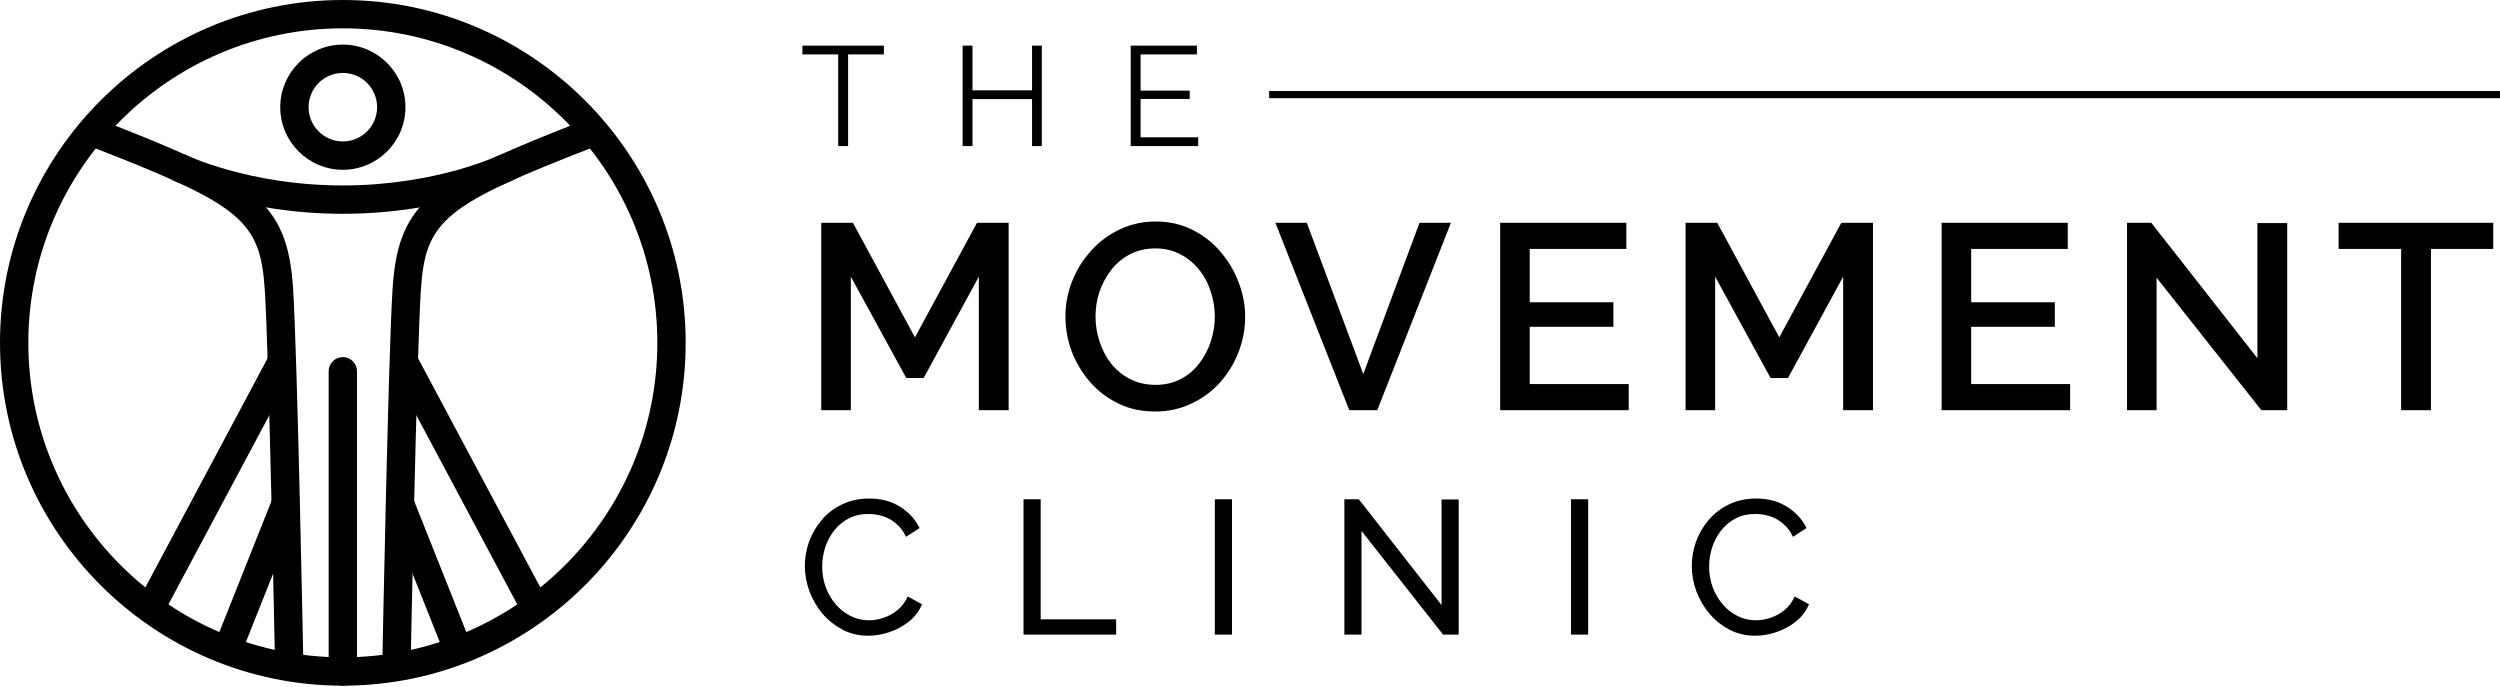
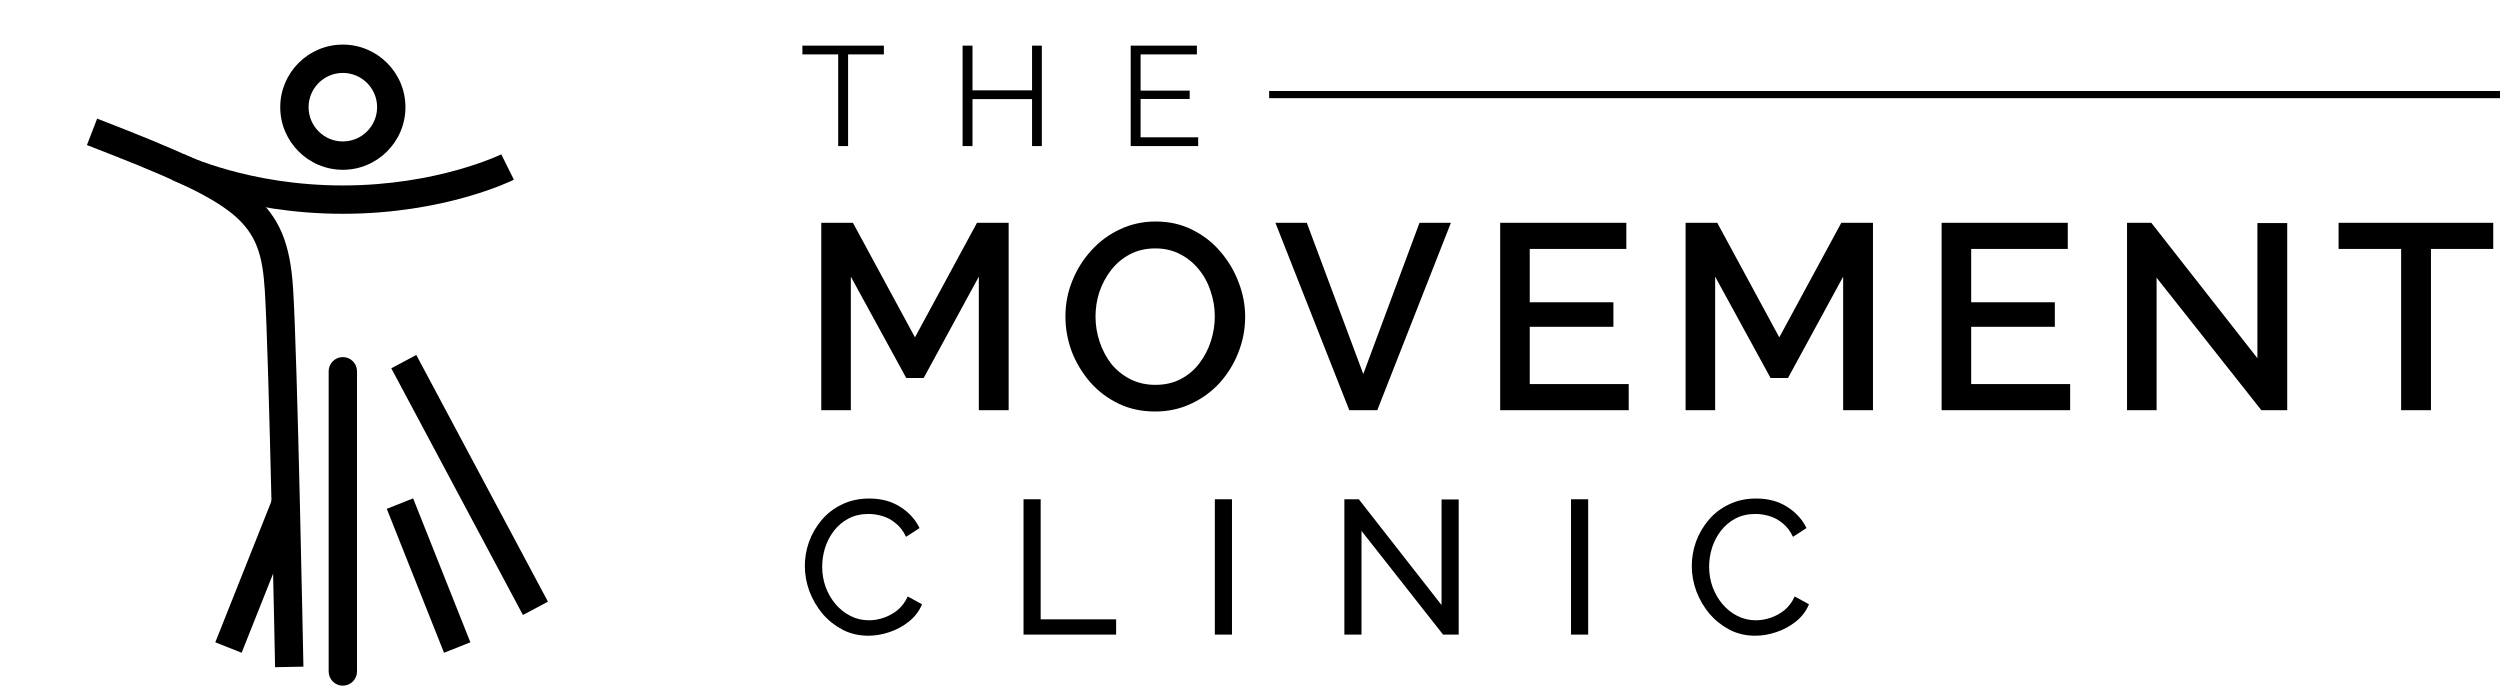
<svg xmlns="http://www.w3.org/2000/svg" width="1044" height="287" viewBox="0 0 1044 287" fill="none">
  <g clip-path="url(#clip0_134_137)">
-     <path d="M143.168 286.335C64.224 286.335 0 222.111 0 143.168C0 64.224 64.224 0 143.168 0C222.111 0 286.338 64.227 286.338 143.168C286.338 222.108 222.114 286.335 143.168 286.335ZM143.168 11.835C70.751 11.835 11.835 70.751 11.835 143.168C11.835 215.584 70.751 274.501 143.168 274.501C215.584 274.501 274.504 215.584 274.504 143.168C274.504 70.751 215.584 11.835 143.168 11.835Z" fill="black" />
-     <path d="M171.462 278.622L159.627 278.394C159.731 273.104 162.154 148.559 163.932 120.632C166.281 83.666 180.509 74.769 245.772 49.54L250.035 60.579C185.255 85.618 177.616 91.87 175.743 121.383C173.982 149.05 171.485 277.329 171.462 278.622Z" fill="black" />
    <path d="M173.835 148.22L163.394 153.792L218.373 256.819L228.814 251.247L173.835 148.22Z" fill="black" />
    <path d="M172.52 208.115L161.522 212.488L185.426 272.598L196.423 268.225L172.52 208.115Z" fill="black" />
    <path d="M114.874 278.622C114.85 277.329 112.35 149.05 110.592 121.383C108.717 91.87 101.077 85.618 36.3 60.579L40.563 49.54C105.829 74.769 120.054 83.666 122.403 120.632C124.182 148.559 126.605 273.104 126.708 278.394L114.874 278.622Z" fill="black" />
-     <path d="M112.496 148.215L57.529 251.249L67.971 256.819L122.938 153.785L112.496 148.215Z" fill="black" />
    <path d="M113.82 208.113L89.91 268.22L100.907 272.595L124.817 212.487L113.82 208.113Z" fill="black" />
    <path d="M143.171 89.278C100.817 89.278 72.905 75.627 71.736 75.044L77.003 64.446C77.266 64.573 103.764 77.444 143.168 77.444C182.572 77.444 209.07 64.576 209.333 64.446L214.599 75.044C213.431 75.624 185.521 89.278 143.165 89.278H143.171Z" fill="black" />
    <path d="M143.168 286.335C139.902 286.335 137.251 283.684 137.251 280.418V155.038C137.251 151.772 139.902 149.121 143.168 149.121C146.435 149.121 149.086 151.772 149.086 155.038V280.418C149.086 283.684 146.435 286.335 143.168 286.335Z" fill="black" />
    <path d="M143.171 70.905C128.757 70.905 117.028 59.177 117.028 44.762C117.028 30.347 128.757 18.622 143.171 18.622C157.586 18.622 169.314 30.347 169.314 44.762C169.314 59.177 157.586 70.905 143.171 70.905ZM143.171 30.454C135.28 30.454 128.863 36.871 128.863 44.759C128.863 52.647 135.28 59.067 143.171 59.067C151.062 59.067 157.479 52.65 157.479 44.759C157.479 36.868 151.062 30.454 143.171 30.454Z" fill="black" />
  </g>
  <path d="M408.759 171.297V115.53L385.725 157.851H378.451L355.307 115.53V171.297H342.963V93.047H356.189L382.088 140.878L407.988 93.047H421.213V171.297H408.759ZM482.393 171.848C476.735 171.848 471.629 170.746 467.074 168.541C462.518 166.337 458.587 163.361 455.281 159.614C451.975 155.794 449.403 151.532 447.566 146.83C445.803 142.054 444.921 137.168 444.921 132.172C444.921 126.955 445.876 121.996 447.787 117.293C449.697 112.518 452.342 108.293 455.722 104.619C459.102 100.872 463.069 97.933 467.625 95.802C472.254 93.598 477.25 92.496 482.613 92.496C488.197 92.496 493.267 93.635 497.822 95.912C502.451 98.19 506.382 101.239 509.615 105.06C512.921 108.881 515.456 113.142 517.22 117.844C519.056 122.547 519.975 127.359 519.975 132.282C519.975 137.499 519.02 142.495 517.109 147.271C515.272 151.973 512.664 156.198 509.284 159.945C505.905 163.619 501.9 166.521 497.271 168.652C492.716 170.782 487.757 171.848 482.393 171.848ZM457.485 132.172C457.485 135.845 458.073 139.409 459.249 142.862C460.424 146.316 462.077 149.401 464.208 152.12C466.412 154.765 469.057 156.859 472.143 158.402C475.229 159.945 478.683 160.716 482.503 160.716C486.471 160.716 489.997 159.908 493.083 158.292C496.169 156.675 498.741 154.508 500.798 151.789C502.929 148.997 504.545 145.911 505.647 142.532C506.75 139.078 507.301 135.625 507.301 132.172C507.301 128.498 506.713 124.971 505.537 121.592C504.435 118.138 502.782 115.089 500.578 112.444C498.373 109.726 495.728 107.595 492.643 106.052C489.63 104.509 486.25 103.737 482.503 103.737C478.536 103.737 475.009 104.546 471.923 106.162C468.837 107.778 466.229 109.946 464.098 112.664C461.967 115.383 460.314 118.432 459.138 121.812C458.036 125.192 457.485 128.645 457.485 132.172ZM545.721 93.047L569.306 156.198L592.781 93.047H605.896L575.147 171.297H563.465L532.606 93.047H545.721ZM680.149 160.386V171.297H626.476V93.047H679.157V103.958H638.82V126.22H673.757V136.47H638.82V160.386H680.149ZM769.7 171.297V115.53L746.665 157.851H739.392L716.247 115.53V171.297H703.904V93.047H717.129L743.029 140.878L768.928 93.047H782.153V171.297H769.7ZM864.494 160.386V171.297H810.821V93.047H863.502V103.958H823.165V126.22H858.101V136.47H823.165V160.386H864.494ZM900.592 115.971V171.297H888.248V93.047H898.388L942.693 149.585V93.157H955.146V171.297H944.346L900.592 115.971ZM1041.18 103.958H1015.17V171.297H1002.71V103.958H976.594V93.047H1041.18V103.958Z" fill="black" />
  <path d="M336.103 236.354C336.103 232.906 336.687 229.537 337.854 226.248C339.074 222.906 340.825 219.882 343.106 217.177C345.44 214.418 348.278 212.243 351.62 210.652C354.962 209.007 358.755 208.185 362.999 208.185C368.039 208.185 372.362 209.352 375.969 211.686C379.577 213.967 382.256 216.911 384.006 220.519L378.357 224.179C377.243 221.792 375.81 219.909 374.06 218.529C372.362 217.097 370.505 216.089 368.49 215.506C366.527 214.922 364.59 214.63 362.681 214.63C359.551 214.63 356.766 215.267 354.326 216.54C351.938 217.813 349.923 219.511 348.278 221.633C346.634 223.755 345.387 226.142 344.538 228.794C343.742 231.394 343.344 234.02 343.344 236.672C343.344 239.59 343.822 242.401 344.777 245.107C345.785 247.812 347.164 250.199 348.915 252.268C350.665 254.337 352.734 255.982 355.121 257.202C357.508 258.422 360.108 259.032 362.919 259.032C364.882 259.032 366.898 258.687 368.967 257.998C371.036 257.308 372.972 256.247 374.776 254.815C376.579 253.329 378.012 251.42 379.073 249.085L385.041 252.348C383.874 255.159 382.07 257.547 379.63 259.509C377.19 261.472 374.458 262.958 371.434 263.966C368.463 264.973 365.519 265.477 362.601 265.477C358.729 265.477 355.174 264.655 351.938 263.011C348.702 261.313 345.891 259.085 343.504 256.327C341.169 253.515 339.339 250.385 338.013 246.937C336.74 243.436 336.103 239.908 336.103 236.354ZM427.425 265V208.503H434.586V258.634H466.097V265H427.425ZM507.315 265V208.503H514.476V265H507.315ZM568.567 221.712V265H561.406V208.503H567.453L601.988 252.666V208.583H609.149V265H602.625L568.567 221.712ZM656.06 265V208.503H663.222V265H656.06ZM706.491 236.354C706.491 232.906 707.074 229.537 708.242 226.248C709.462 222.906 711.212 219.882 713.493 217.177C715.827 214.418 718.666 212.243 722.008 210.652C725.35 209.007 729.143 208.185 733.387 208.185C738.426 208.185 742.75 209.352 746.357 211.686C749.964 213.967 752.643 216.911 754.394 220.519L748.744 224.179C747.63 221.792 746.198 219.909 744.447 218.529C742.75 217.097 740.893 216.089 738.877 215.506C736.914 214.922 734.978 214.63 733.068 214.63C729.938 214.63 727.153 215.267 724.713 216.54C722.326 217.813 720.31 219.511 718.666 221.633C717.021 223.755 715.774 226.142 714.926 228.794C714.13 231.394 713.732 234.02 713.732 236.672C713.732 239.59 714.21 242.401 715.164 245.107C716.172 247.812 717.552 250.199 719.302 252.268C721.053 254.337 723.122 255.982 725.509 257.202C727.896 258.422 730.495 259.032 733.307 259.032C735.27 259.032 737.286 258.687 739.355 257.998C741.423 257.308 743.36 256.247 745.163 254.815C746.967 253.329 748.399 251.42 749.46 249.085L755.428 252.348C754.261 255.159 752.458 257.547 750.017 259.509C747.577 261.472 744.845 262.958 741.821 263.966C738.851 264.973 735.906 265.477 732.989 265.477C729.116 265.477 725.562 264.655 722.326 263.011C719.09 261.313 716.278 259.085 713.891 256.327C711.557 253.515 709.727 250.385 708.401 246.937C707.128 243.436 706.491 239.908 706.491 236.354Z" fill="black" />
  <path d="M369.112 22.718H354.166V61H350.03V22.718H335.084V19.056H369.112V22.718ZM435.062 19.056V61H430.986V41.387H406.114V61H401.979V19.056H406.114V37.724H430.986V19.056H435.062ZM500.358 57.337V61H472.179V19.056H499.826V22.718H476.314V37.842H496.813V41.328H476.314V57.337H500.358Z" fill="black" />
  <line x1="530" y1="39.5" x2="1044" y2="39.5" stroke="black" stroke-width="3" />
  <defs>
    <clipPath id="clip0_134_137">
      <rect width="286.335" height="286.335" fill="white" />
    </clipPath>
  </defs>
</svg>